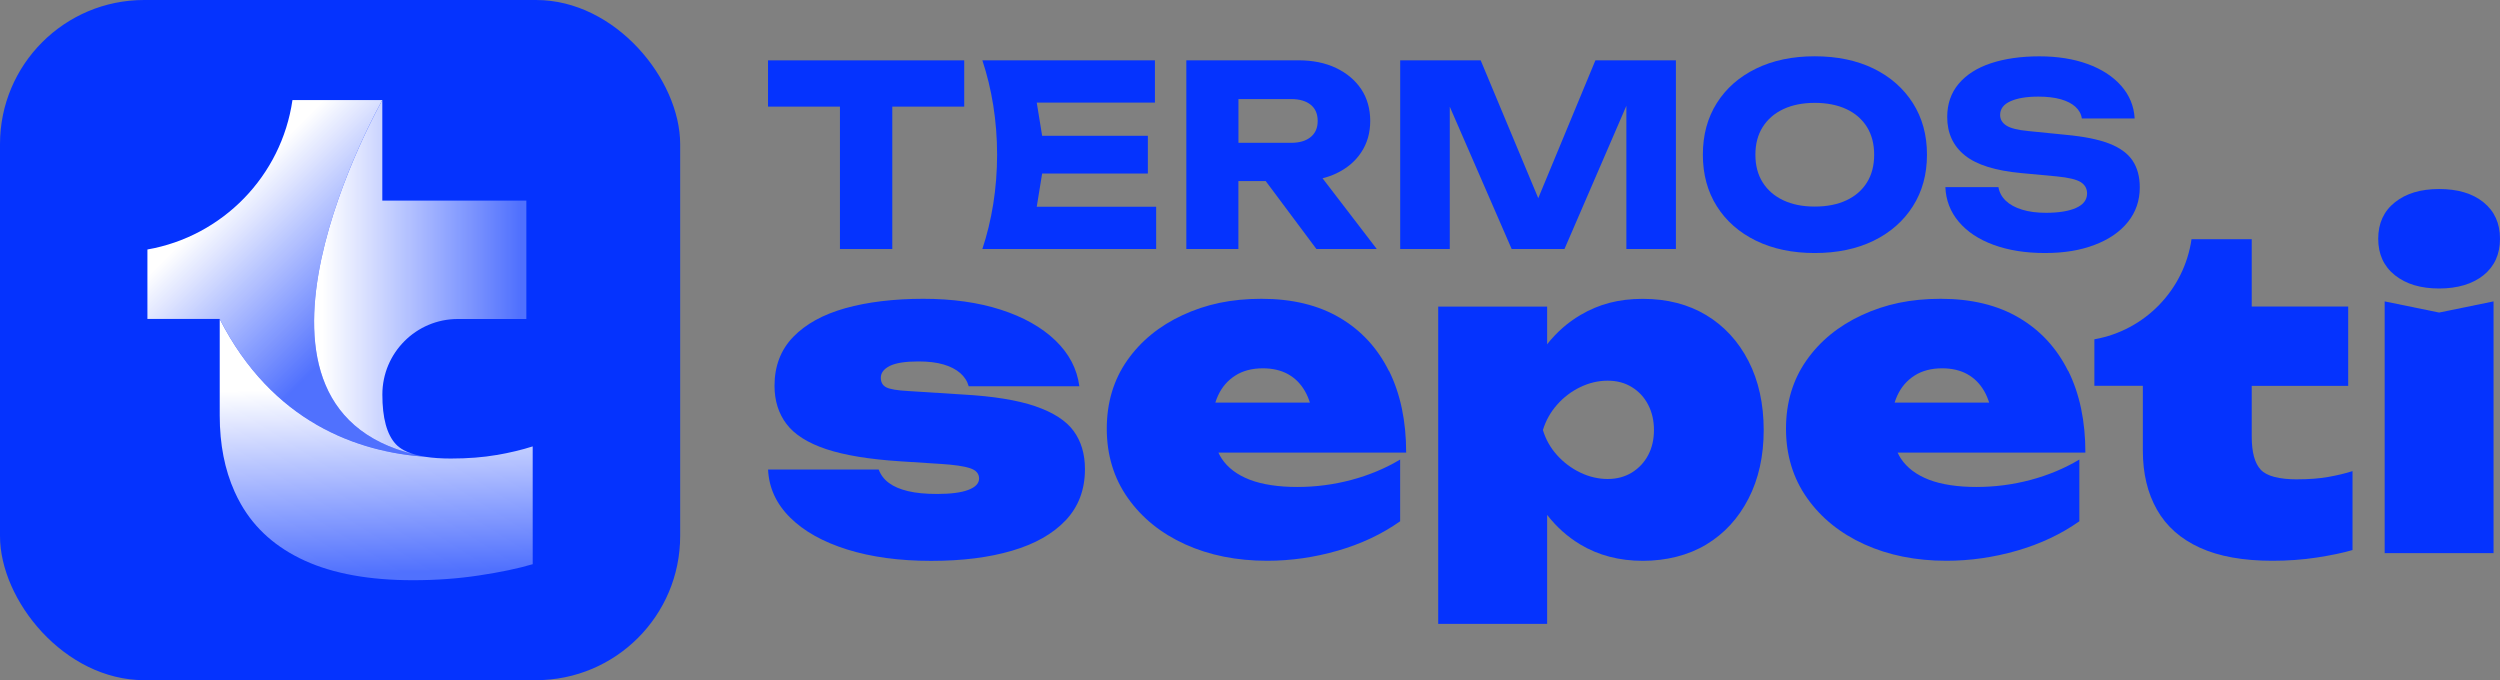
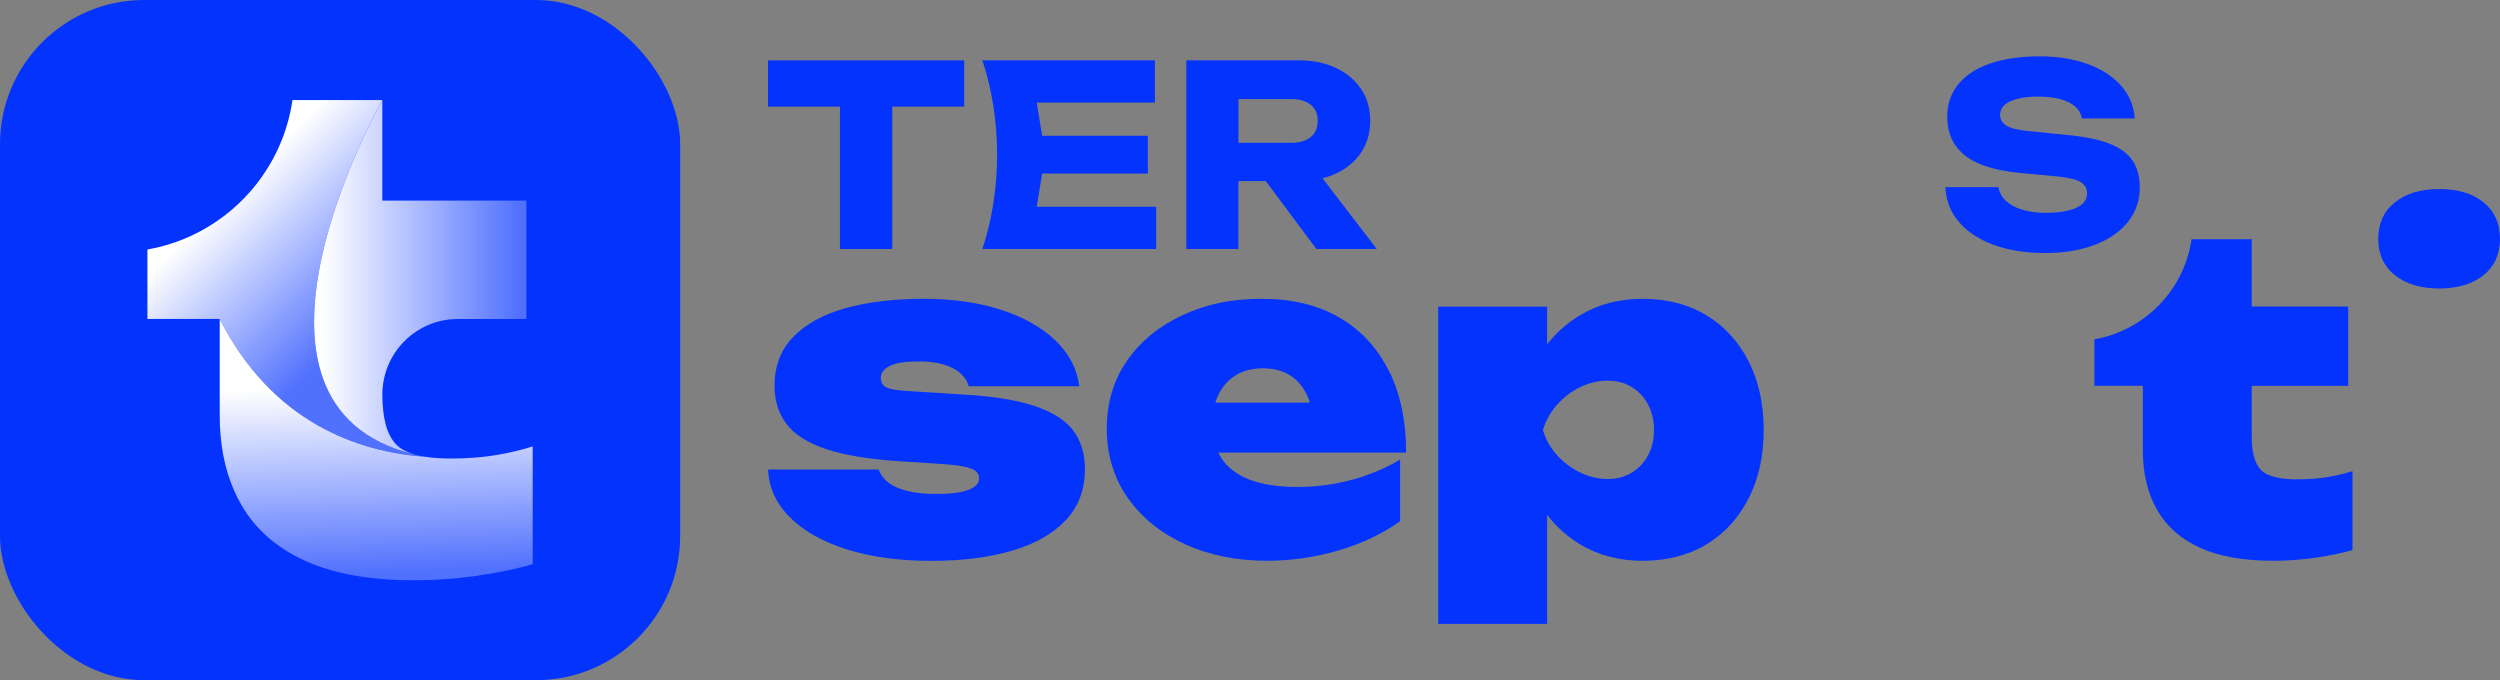
<svg xmlns="http://www.w3.org/2000/svg" xmlns:xlink="http://www.w3.org/1999/xlink" viewBox="0 0 472.97 128.68" data-name="katman 2" id="katman_2">
  <rect x="0" y="0" width="472.97" height="128.68" fill="#808080" stroke="none" />
  <defs>
    <style>
      .cls-1 {
        fill: url(#Adsız_degrade_7-4);
      }

      .cls-2 {
        fill: url(#Adsız_degrade_7);
      }

      .cls-3 {
        fill: url(#Adsız_degrade_7-2);
      }

      .cls-4 {
        fill: url(#Adsız_degrade_7-3);
      }

      .cls-5 {
        fill: #0533fe;
      }
    </style>
    <linearGradient gradientUnits="userSpaceOnUse" y2="73.11" x2="70.89" y1="108.64" x1="72.07" data-name="Adsız degrade 7" id="Adsız_degrade_7">
      <stop stop-opacity=".3" stop-color="#fff" offset="0" />
      <stop stop-color="#fff" offset="1" />
    </linearGradient>
    <linearGradient xlink:href="#Adsız_degrade_7" y2="84.44" x2="100.77" y1="84.45" x1="100.78" data-name="Adsız degrade 7" id="Adsız_degrade_7-2" />
    <linearGradient xlink:href="#Adsız_degrade_7" y2="34.83" x2="45.31" y1="59.59" x1="70.07" data-name="Adsız degrade 7" id="Adsız_degrade_7-3" />
    <linearGradient xlink:href="#Adsız_degrade_7" y2="52.47" x2="60.98" y1="52.47" x1="98.5" data-name="Adsız degrade 7" id="Adsız_degrade_7-4" />
  </defs>
  <g data-name="katman 1" id="katman_1">
    <g>
      <g>
        <rect ry="27.27" rx="27.27" height="128.68" width="128.68" class="cls-5" />
        <g>
          <path d="M93.95,86.08c-2.54.44-5.43.67-8.66.67-1.8,0-3.39-.11-4.78-.32-12.9-.93-28.99-6.51-38.94-26.07v18.29c0,5.41.94,10.2,2.81,14.36.36.8.75,1.59,1.19,2.35,2.66,4.68,6.7,8.26,12.11,10.72,5.41,2.46,12.23,3.69,20.46,3.69,4.36,0,8.54-.3,12.53-.91,4-.6,7.37-1.31,10.11-2.12v-22.28s0,0-.02,0c-2.01.64-4.28,1.19-6.82,1.63Z" class="cls-2" />
          <g>
-             <path d="M100.79,84.44s-.02,0-.02,0c.02,0,.02,0,.02,0Z" class="cls-3" />
            <path d="M80.51,86.42c-12.9-.93-28.99-6.51-38.94-26.08h-13.68v-13.14c14.22-2.49,25.37-13.91,27.44-28.27h17s-32.81,57.75,6.21,67.07c.6.17,1.26.31,1.97.42Z" class="cls-4" />
          </g>
          <path d="M72.33,37.94v-19.01s-32.81,57.75,6.21,67.07c-1.63-.45-2.85-1.11-3.66-1.98-1.69-1.82-2.54-4.94-2.54-9.38,0-3.95,1.6-7.52,4.18-10.1,2.58-2.59,6.16-4.19,10.1-4.19h12.96v-22.4h-27.25Z" class="cls-1" />
        </g>
      </g>
      <g>
        <path d="M195.88,76.86c-3.38-1.16-7.99-1.91-13.83-2.23l-10.22-.65c-2.06-.11-3.44-.34-4.14-.69-.7-.35-1.05-.96-1.05-1.83,0-.92.57-1.66,1.7-2.23,1.14-.57,2.95-.85,5.44-.85,1.84,0,3.41.19,4.71.57,1.3.38,2.35.92,3.16,1.62.81.7,1.35,1.54,1.62,2.51h20.93c-.43-3.3-1.95-6.19-4.54-8.68-2.6-2.49-6.03-4.42-10.3-5.8-4.27-1.38-9.17-2.07-14.68-2.07s-10.55.6-14.76,1.78c-4.22,1.19-7.5,3-9.86,5.44-2.35,2.43-3.53,5.52-3.53,9.25,0,2.81.76,5.22,2.27,7.22,1.51,2,4.02,3.58,7.5,4.75,3.49,1.16,8.18,1.93,14.08,2.31l7.63.49c2.54.16,4.38.43,5.52.81,1.14.38,1.7,1.03,1.7,1.95s-.68,1.64-2.03,2.15c-1.35.52-3.33.77-5.92.77-2.16,0-3.99-.17-5.48-.53-1.49-.35-2.69-.86-3.61-1.54-.92-.67-1.57-1.53-1.95-2.55h-20.93c.16,3.46,1.55,6.49,4.18,9.09,2.62,2.6,6.22,4.61,10.79,6.04,4.57,1.43,9.86,2.15,15.86,2.15s10.94-.64,15.29-1.91c4.35-1.27,7.75-3.19,10.18-5.76,2.43-2.57,3.65-5.8,3.65-9.69,0-2.87-.72-5.27-2.15-7.22-1.43-1.95-3.84-3.5-7.22-4.66Z" class="cls-5" />
        <path d="M262.77,70.2c-2.16-4.35-5.27-7.72-9.33-10.1-4.06-2.38-8.98-3.57-14.76-3.57s-10.49,1.03-14.93,3.08c-4.44,2.06-7.94,4.92-10.51,8.6-2.57,3.68-3.85,7.98-3.85,12.9s1.32,9.34,3.98,13.1c2.65,3.76,6.26,6.68,10.83,8.76,4.57,2.08,9.75,3.12,15.54,3.12,4.49,0,8.94-.64,13.35-1.91,4.41-1.27,8.34-3.12,11.8-5.56v-11.68c-2.81,1.68-5.88,2.96-9.21,3.85-3.33.89-6.75,1.34-10.26,1.34s-6.63-.46-9-1.38c-2.38-.92-4.15-2.26-5.31-4.02-.23-.34-.42-.72-.6-1.1h35.52c0-5.95-1.08-11.1-3.24-15.46ZM229.93,76.17c.14-.46.31-.91.51-1.34.73-1.59,1.81-2.85,3.25-3.77,1.43-.92,3.18-1.38,5.23-1.38,1.84,0,3.42.37,4.75,1.1,1.32.73,2.39,1.8,3.2,3.2.38.65.69,1.39.95,2.19h-17.88Z" class="cls-5" />
        <path d="M322.8,59.62c-3.41-2.05-7.41-3.08-12.01-3.08s-8.3,1.01-11.76,3.04c-2.44,1.43-4.55,3.29-6.33,5.55v-7.13h-20.61v60.03h20.61v-20.62c1.77,2.28,3.86,4.15,6.29,5.61,3.43,2.05,7.37,3.08,11.8,3.08s8.6-1.03,12.01-3.08c3.41-2.05,6.07-4.95,7.99-8.68,1.92-3.73,2.88-8.06,2.88-12.98s-.96-9.33-2.88-13.06c-1.92-3.73-4.58-6.62-7.99-8.68ZM311.81,86.11c-.73,1.38-1.76,2.47-3.08,3.29-1.33.81-2.85,1.22-4.58,1.22s-3.52-.41-5.19-1.22c-1.68-.81-3.14-1.91-4.38-3.29-1.25-1.38-2.14-2.96-2.68-4.75.54-1.78,1.43-3.38,2.68-4.79,1.24-1.41,2.7-2.52,4.38-3.33,1.68-.81,3.41-1.22,5.19-1.22s3.26.41,4.58,1.22c1.32.81,2.35,1.92,3.08,3.33.73,1.41,1.1,3,1.1,4.79s-.37,3.37-1.1,4.75Z" class="cls-5" />
-         <path d="M391.27,70.2c-2.16-4.35-5.27-7.72-9.33-10.1-4.06-2.38-8.98-3.57-14.76-3.57s-10.49,1.03-14.93,3.08c-4.44,2.06-7.94,4.92-10.51,8.6-2.57,3.68-3.85,7.98-3.85,12.9s1.32,9.34,3.98,13.1c2.65,3.76,6.26,6.68,10.83,8.76,4.57,2.08,9.75,3.12,15.54,3.12,4.49,0,8.94-.64,13.35-1.91,4.41-1.27,8.34-3.12,11.8-5.56v-11.68c-2.81,1.68-5.88,2.96-9.21,3.85-3.33.89-6.75,1.34-10.26,1.34s-6.63-.46-9-1.38c-2.38-.92-4.15-2.26-5.31-4.02-.23-.34-.42-.72-.6-1.1h35.52c0-5.95-1.08-11.1-3.24-15.46ZM358.44,76.17c.14-.46.31-.91.51-1.34.73-1.59,1.81-2.85,3.25-3.77,1.43-.92,3.18-1.38,5.23-1.38,1.84,0,3.42.37,4.75,1.1,1.32.73,2.39,1.8,3.2,3.2.38.65.69,1.39.95,2.19h-17.88Z" class="cls-5" />
        <path d="M453.09,52.07c2.11,1.68,4.89,2.51,8.36,2.51s6.31-.84,8.4-2.51c2.08-1.68,3.12-3.98,3.12-6.9s-1.04-5.22-3.12-6.9c-2.08-1.68-4.88-2.51-8.4-2.51s-6.25.84-8.36,2.51c-2.11,1.68-3.16,3.98-3.16,6.9s1.05,5.22,3.16,6.9Z" class="cls-5" />
-         <polygon points="451.15 57.02 451.15 104.64 471.75 104.64 471.75 57.02 461.45 59.13 451.15 57.02" class="cls-5" />
        <path d="M434.68,90.69c-3.52,0-5.84-.61-6.98-1.83-1.14-1.22-1.7-3.31-1.7-6.29v-9.57h18.25v-15.01h-18.25v-12.74h-11.39c-1.39,9.62-8.85,17.27-18.38,18.94v8.8h9.17v12.25c0,4.33.89,8.06,2.68,11.2,1.78,3.14,4.49,5.53,8.11,7.18,3.62,1.65,8.19,2.47,13.71,2.47,2.92,0,5.72-.2,8.4-.61,2.68-.41,4.93-.88,6.77-1.42v-14.93c-1.35.43-2.88.8-4.58,1.1-1.7.3-3.64.45-5.8.45Z" class="cls-5" />
        <polygon points="158.91 47.11 168.81 47.11 168.81 20.17 182.42 20.17 182.42 11.42 145.3 11.42 145.3 20.17 158.91 20.17 158.91 47.11" class="cls-5" />
        <path d="M196.14,39.11l1.02-6.28h20v-7.14h-20l-1.02-6.28h22.36v-8h-32.65c1.78,5.36,2.79,11.42,2.79,17.85s-1.01,12.49-2.79,17.85h32.88v-8h-22.59Z" class="cls-5" />
        <path d="M234.3,34.26h5.16l9.59,12.85h11.42l-10.26-13.38c.9-.23,1.75-.52,2.55-.9,2.03-.95,3.62-2.28,4.76-4,1.14-1.71,1.71-3.7,1.71-5.95s-.57-4.32-1.71-6.02c-1.14-1.7-2.73-3.03-4.76-4-2.03-.97-4.41-1.45-7.14-1.45h-21.18v35.7h9.85v-12.85ZM234.3,18.74h9.95c1.59,0,2.82.36,3.71,1.07.89.71,1.33,1.74,1.33,3.07s-.44,2.32-1.33,3.05c-.89.73-2.13,1.09-3.71,1.09h-9.95v-8.28Z" class="cls-5" />
-         <polygon points="274.28 20.19 285.99 47.11 295.98 47.11 307.69 20.02 307.69 47.11 317.06 47.11 317.06 11.42 301.83 11.42 291.02 37.49 280.13 11.42 264.9 11.42 264.9 47.11 274.28 47.11 274.28 20.19" class="cls-5" />
-         <path d="M332.22,45.54c3.19,1.55,6.89,2.33,11.11,2.33s7.96-.78,11.14-2.33c3.17-1.55,5.65-3.73,7.42-6.52,1.78-2.79,2.67-6.04,2.67-9.76s-.89-6.96-2.67-9.76c-1.78-2.79-4.25-4.97-7.42-6.52-3.17-1.55-6.89-2.33-11.14-2.33s-7.92.78-11.11,2.33c-3.19,1.56-5.66,3.73-7.42,6.52-1.76,2.79-2.64,6.04-2.64,9.76s.88,6.96,2.64,9.76c1.76,2.79,4.24,4.97,7.42,6.52ZM333.48,24.03c.92-1.46,2.22-2.59,3.9-3.38,1.68-.79,3.66-1.19,5.95-1.19s4.31.4,6,1.19c1.68.79,2.97,1.92,3.88,3.38.9,1.46,1.36,3.2,1.36,5.24s-.45,3.78-1.36,5.24c-.9,1.46-2.2,2.59-3.88,3.38-1.68.79-3.68,1.19-6,1.19s-4.27-.4-5.95-1.19c-1.68-.79-2.98-1.92-3.9-3.38-.92-1.46-1.38-3.2-1.38-5.24s.46-3.78,1.38-5.24Z" class="cls-5" />
        <path d="M392.79,39.33c-1.4.62-3.3.93-5.71.93-1.75,0-3.26-.2-4.55-.6-1.29-.4-2.31-.96-3.07-1.69-.76-.73-1.22-1.59-1.38-2.57h-10.04c.1,2.47.94,4.66,2.52,6.54,1.59,1.89,3.78,3.35,6.59,4.38,2.81,1.03,6.05,1.55,9.73,1.55s6.73-.52,9.42-1.55c2.7-1.03,4.79-2.47,6.28-4.33,1.49-1.86,2.24-4.04,2.24-6.54,0-2.03-.46-3.73-1.38-5.09-.92-1.36-2.4-2.43-4.43-3.21-2.03-.78-4.74-1.32-8.14-1.64l-7.09-.71c-2.03-.19-3.43-.54-4.21-1.05-.78-.51-1.17-1.17-1.17-2,0-1.14.65-2.01,1.95-2.59,1.3-.59,3.06-.88,5.28-.88,1.65,0,3.06.17,4.24.5,1.17.33,2.1.81,2.78,1.43s1.09,1.36,1.21,2.21h9.99c-.13-2.35-.98-4.41-2.55-6.19-1.57-1.78-3.69-3.15-6.35-4.12-2.67-.97-5.71-1.45-9.14-1.45s-6.54.44-9.16,1.31c-2.62.87-4.65,2.17-6.09,3.88-1.44,1.71-2.17,3.81-2.17,6.28,0,3.05,1.11,5.47,3.33,7.26,2.22,1.79,5.79,2.91,10.71,3.36l6.66.62c2.25.22,3.78.59,4.57,1.09.79.51,1.19,1.22,1.19,2.14,0,1.21-.7,2.12-2.09,2.74Z" class="cls-5" />
      </g>
    </g>
  </g>
</svg>